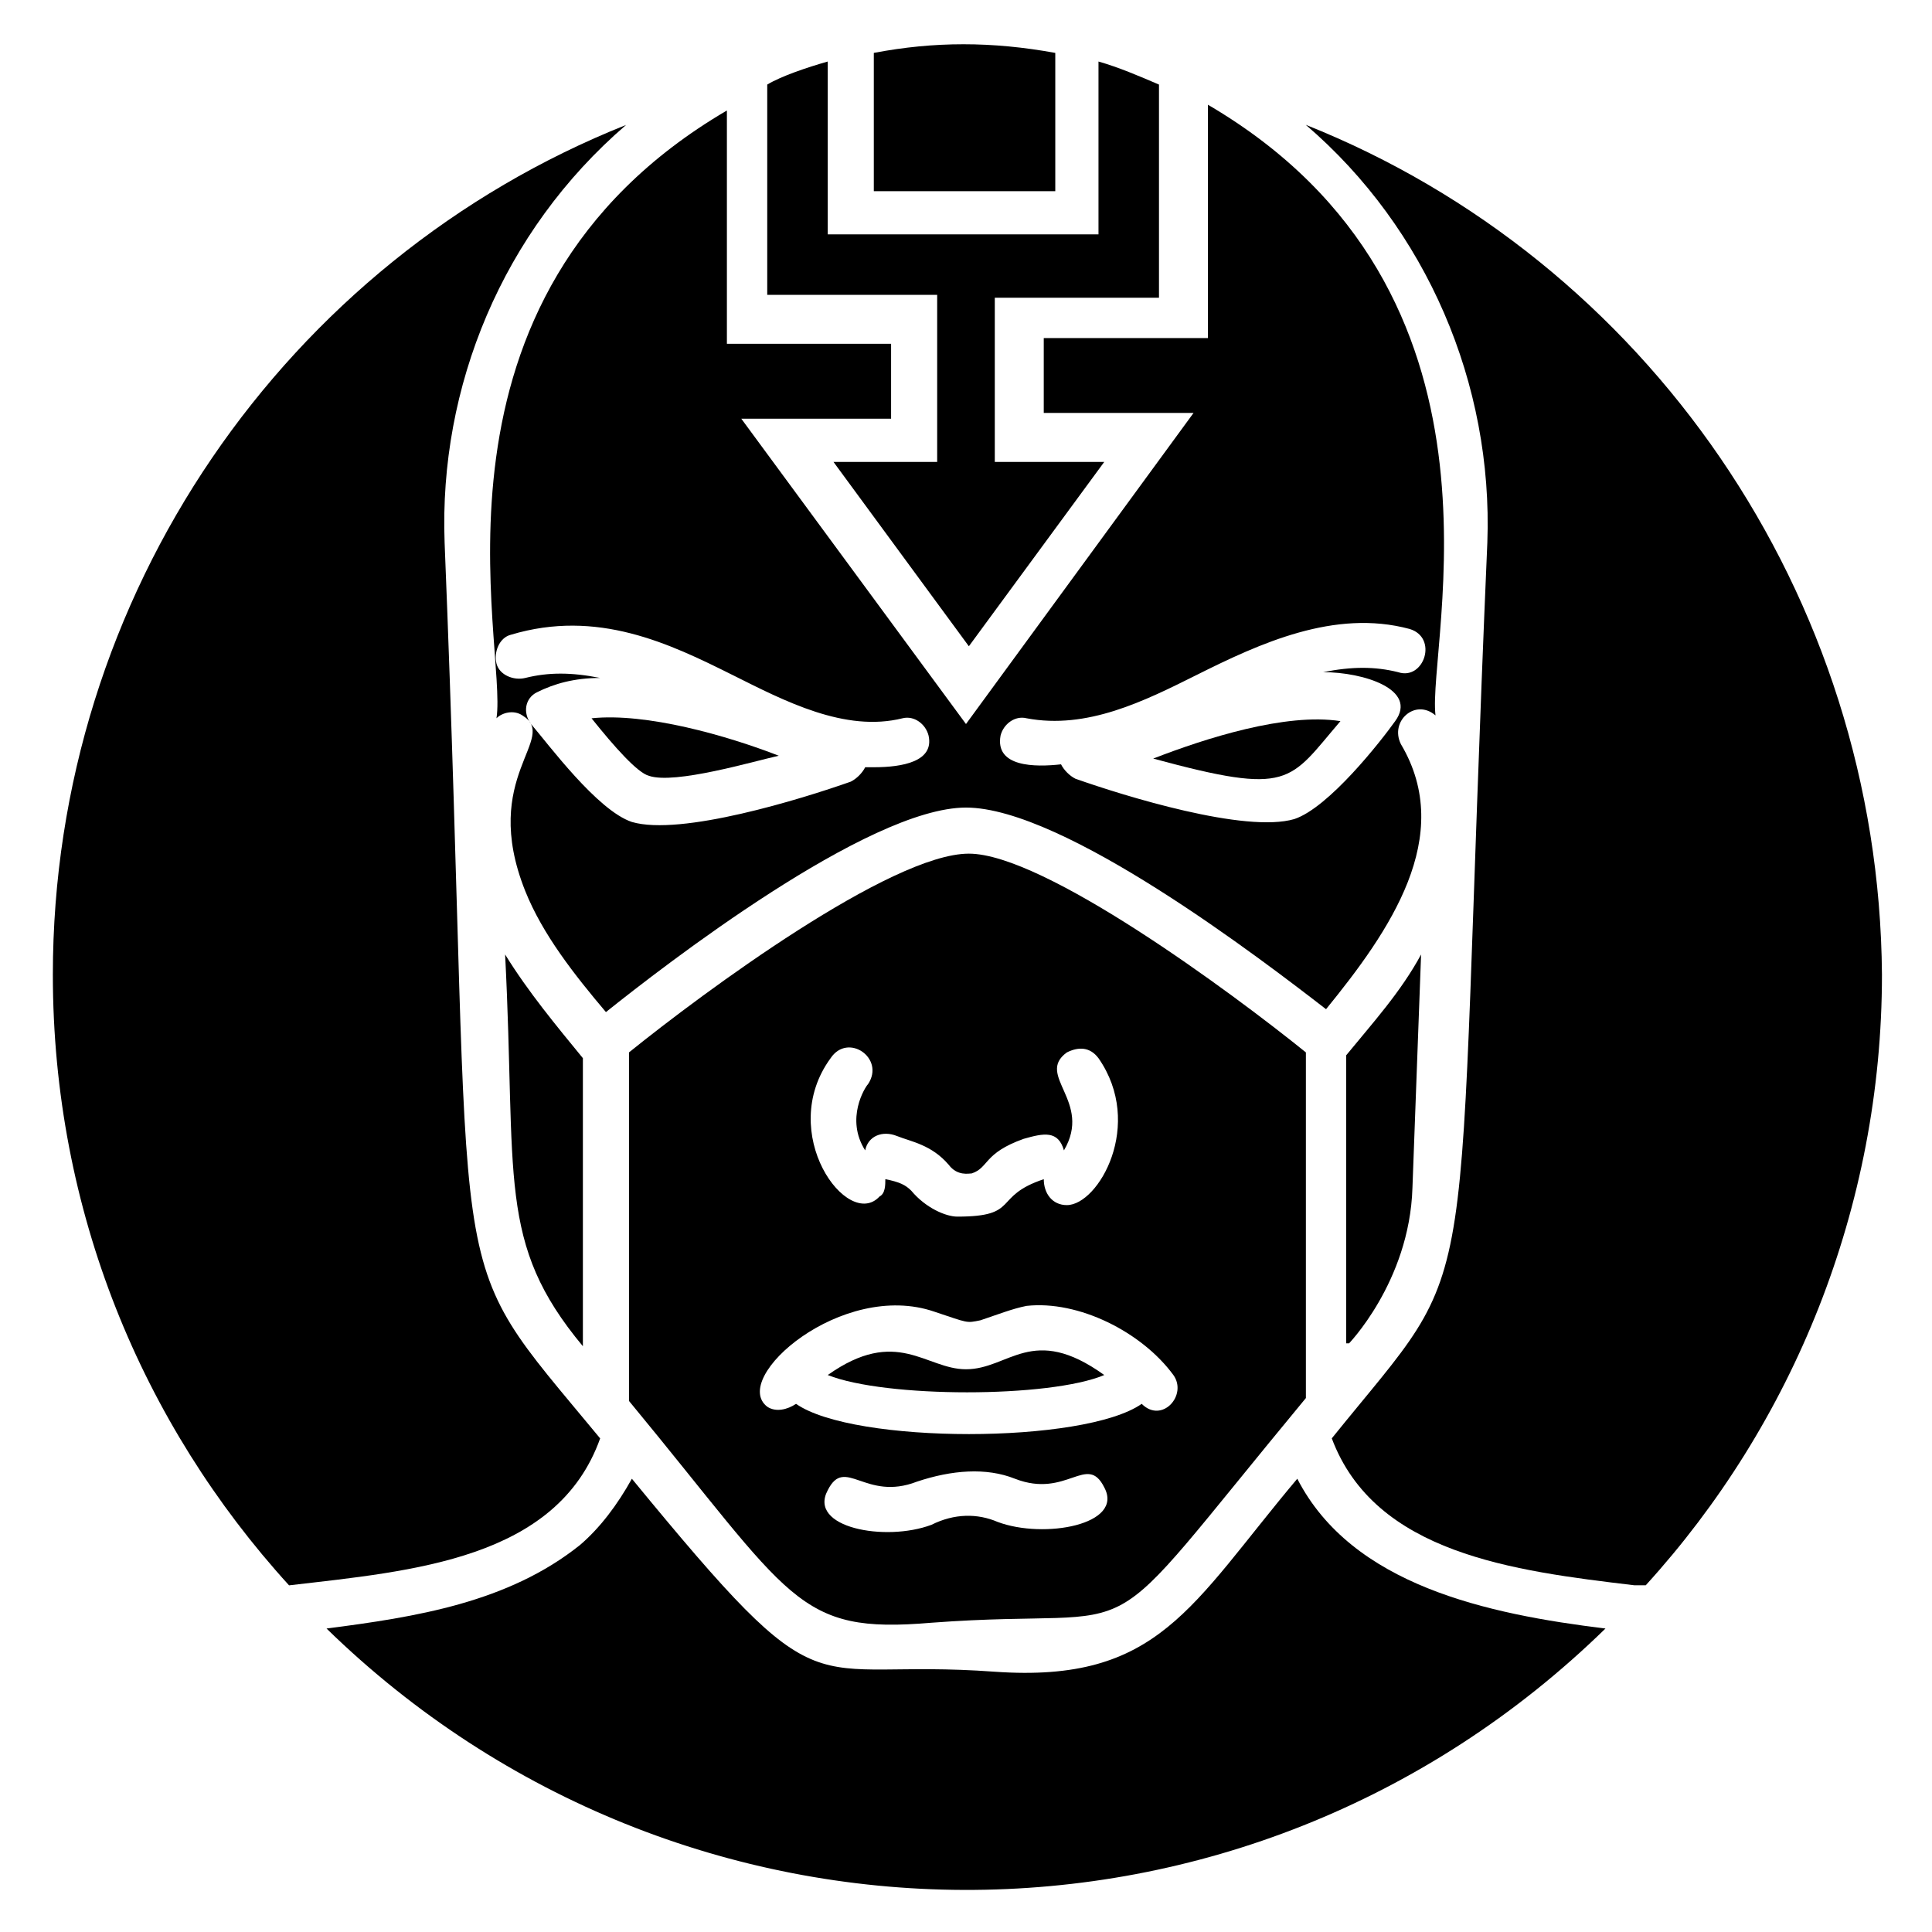
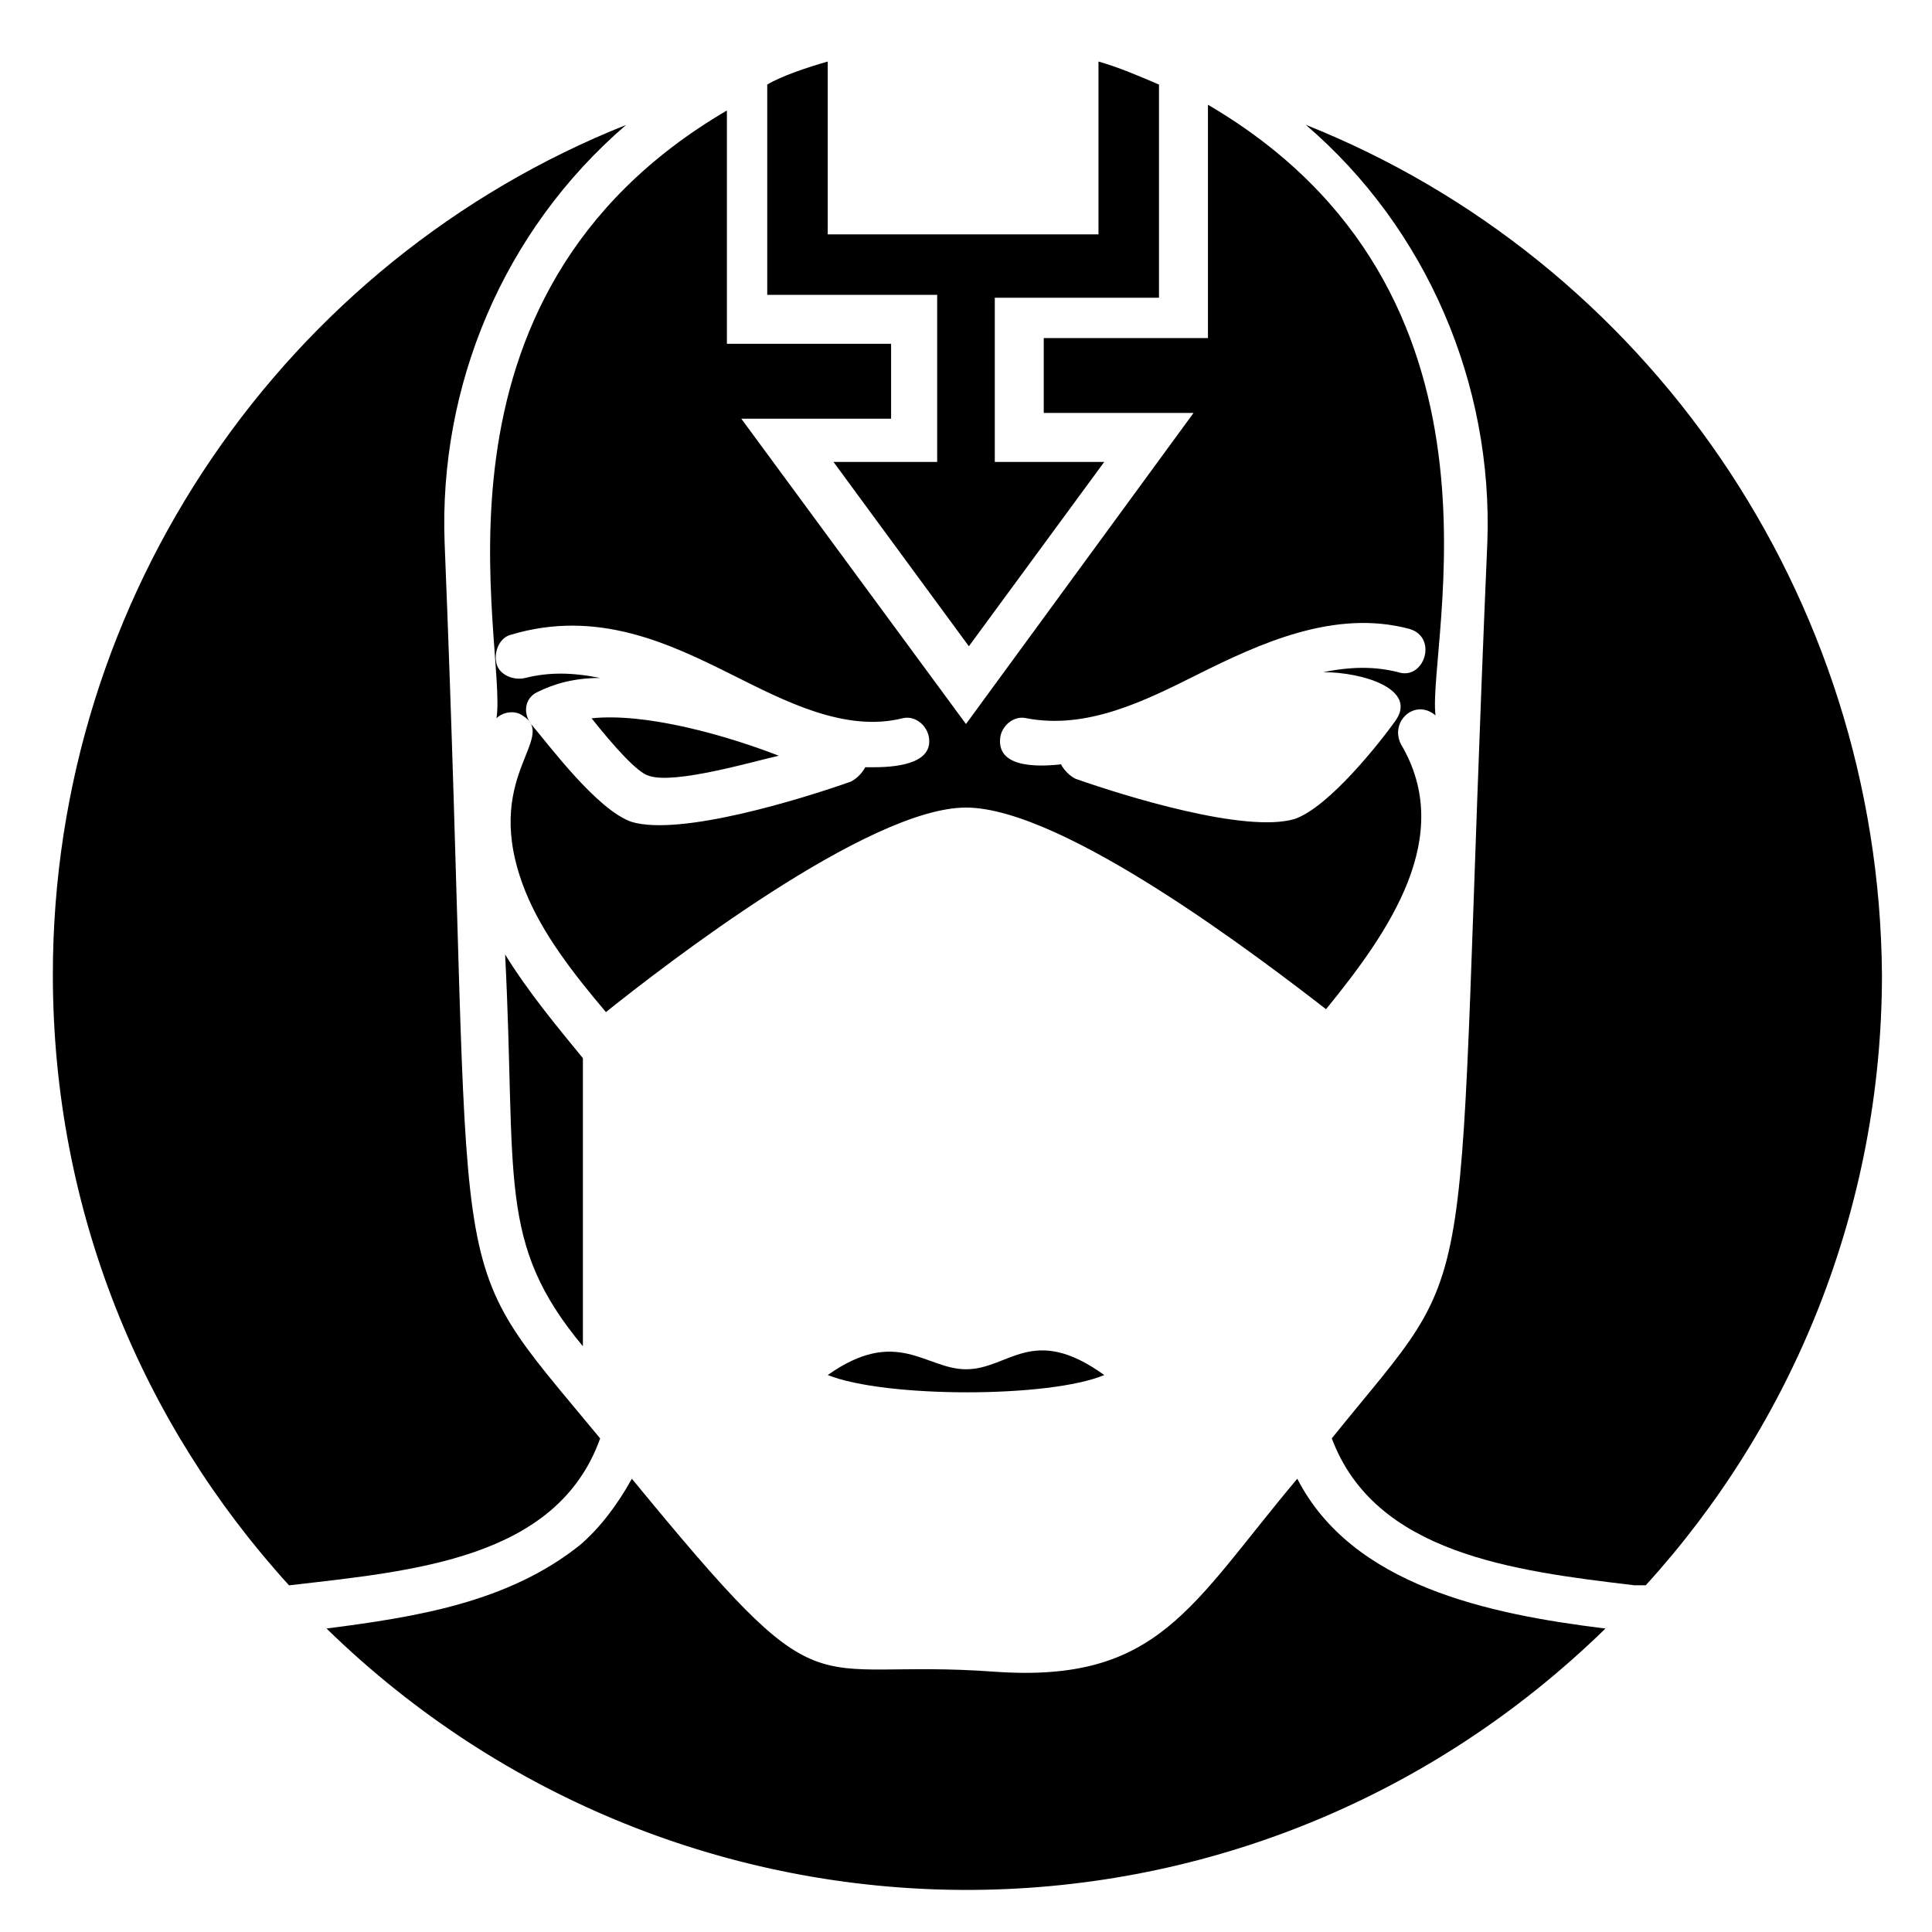
<svg xmlns="http://www.w3.org/2000/svg" fill="#000000" width="800px" height="800px" version="1.1" viewBox="144 144 512 512">
  <g>
    <path d="m303.05 525.19c-43.512-52.672-32.824-29.77-41.223-237.4-1.527-41.223 15.266-82.441 48.09-110.68-90.074 35.875-151.91 124.43-151.91 225.19 0 62.594 23.664 119.08 62.594 161.83 32.828-3.816 70.992-6.867 82.445-38.93z" />
-     <path d="m501.52 500c-0.762 0.762 16.031-16.031 16.793-41.223l2.289-61.832c-5.344 9.922-12.977 18.32-19.848 26.719l0.004 76.336z" />
    <path d="m316.03 349.62c6.871 2.289 27.48-3.816 34.352-5.344-13.742-5.344-35.113-11.449-49.617-9.922 6.106 7.633 12.211 14.504 15.266 15.266z" />
    <path d="m487.79 535.88c-28.242 33.586-36.641 54.199-80.152 51.145-51.906-3.816-43.512 12.977-96.184-51.145-3.816 6.871-8.398 12.977-13.742 17.559-19.082 15.266-43.512 19.082-67.176 22.137 93.891 91.602 243.51 93.129 338.93 0-31.293-3.82-67.168-11.453-81.672-39.695z" />
-     <path d="m499.23 335.11c-14.504-2.289-35.879 4.582-49.617 9.922 36.641 9.926 35.875 6.109 49.617-9.922z" />
    <path d="m392.36 266.41h-27.48l35.879 48.855 35.879-48.855h-29.008v-43.512h43.512v-56.488c-5.344-2.289-10.688-4.582-16.031-6.106v45.801h-71.754v-45.801c-5.344 1.527-12.215 3.816-16.031 6.106v55.723h45.035z" />
-     <path d="m423.66 158.02c-16.793-3.055-32.062-3.055-48.09 0v36.641h48.09z" />
    <path d="m275.57 334.35c1.527-1.527 4.582-2.289 6.871-0.762 9.922 6.106-11.449 16.031 0.762 46.562 4.582 11.449 12.977 22.137 21.375 32.062 15.266-12.215 69.465-54.199 95.418-54.199s78.625 40.457 95.418 53.434c16.793-20.609 34.352-45.801 19.848-70.227-3.055-6.106 3.816-12.215 9.16-7.633-2.289-19.082 24.426-112.21-60.305-161.83v61.832h-43.512v19.848h39.695l-60.305 82.438-59.543-80.914h39.695v-19.848h-43.512v-61.832c-84.73 49.617-58.016 141.98-61.066 161.07zm133.59 4.578c0.762-3.055 3.816-5.344 6.871-4.582 16.031 3.055 31.297-4.582 45.039-11.449 16.793-8.398 36.641-17.559 56.488-12.215 7.633 2.289 3.816 13.742-3.055 11.449-6.106-1.527-12.215-1.527-19.848 0 10.688 0 25.191 4.582 19.082 12.977-3.816 5.344-17.559 22.902-26.719 25.953-12.977 3.816-45.039-6.106-58.016-10.688-1.527-0.762-3.055-2.289-3.816-3.816-6.867 0.77-17.555 0.77-16.027-7.629zm-70.992-16.031c13.742 6.871 29.77 15.266 45.039 11.449 3.055-0.762 6.106 1.527 6.871 4.582 1.527 6.871-6.871 8.398-14.504 8.398h-2.289c-0.762 1.527-2.289 3.055-3.816 3.816-12.977 4.582-45.039 14.504-58.016 10.688-9.16-3.055-22.137-20.609-26.719-25.953-2.289-3.055-1.527-6.871 1.527-8.398 4.582-2.289 9.922-3.816 16.793-3.816-7.633-1.527-13.742-1.527-19.848 0-3.055 0.762-6.871-0.762-7.633-3.816-0.762-3.055 0.762-6.871 3.816-7.633 22.898-6.871 41.984 2.289 58.777 10.684z" />
    <path d="m490.07 177.1c32.062 27.48 49.617 68.703 48.09 110.68-9.16 212.21 0 186.26-41.223 237.4 11.449 30.535 48.09 35.113 80.152 38.93h3.055c38.93-42.746 62.594-100 62.594-161.83-0.762-100.76-62.594-189.31-152.67-225.19z" />
-     <path d="m310.69 422.9v92.363c43.512 52.672 44.273 61.832 80.152 58.777 61.066-4.582 40.457 11.449 99.234-59.543v-91.598c-19.848-16.031-69.465-52.672-89.312-52.672-20.609 0-70.227 36.641-90.074 52.672zm97.707 124.43c-5.344-2.289-11.449-2.289-17.559 0.762-12.215 4.582-32.824 0.762-27.48-9.16 4.582-9.16 9.922 3.055 23.664-2.289 9.16-3.055 18.32-3.816 25.953-0.762 13.742 5.344 19.082-6.871 23.664 2.289 5.348 9.926-16.027 13.742-28.242 9.16zm46.566-38.93c3.816 5.344-3.055 12.977-8.398 7.633-15.266 10.688-76.336 10.688-91.602 0-2.289 1.527-5.344 2.289-7.633 0.762-9.922-7.633 19.848-33.586 44.273-25.191 9.16 3.055 8.398 3.055 12.215 2.289 4.582-1.527 8.398-3.055 12.215-3.816 13.738-1.523 30.531 6.875 38.93 18.324zm-39.695-62.594c5.344-1.527 9.16-2.289 10.688 3.055 7.633-12.977-7.633-19.848 0.762-25.953 3.055-1.527 6.106-1.527 8.398 1.527 12.215 17.559 0 38.93-8.398 38.93-3.816 0-6.106-3.055-6.106-6.871-13.742 4.582-6.106 9.922-22.902 9.922-3.055 0-8.398-2.289-12.215-6.871-1.527-1.527-3.055-2.289-6.871-3.055 0 1.527 0 3.816-1.527 4.582-8.398 9.16-27.48-16.793-12.977-36.641 4.582-6.871 14.504 0 9.922 6.871-0.762 0.762-6.106 9.16-0.762 17.559 0.762-3.816 4.582-5.344 8.398-3.816 3.816 1.527 9.16 2.289 13.742 7.633 2.289 3.055 5.344 2.289 6.106 2.289 4.582-1.527 3.055-5.344 13.742-9.16z" />
    <path d="m298.47 500.76v-76.336c-6.871-8.398-14.504-17.559-20.609-27.48 3.055 59.539-2.289 76.336 20.609 103.82z" />
    <path d="m400 506.87c-10.688 0-18.32-11.449-36.641 1.527 15.266 6.106 58.777 6.106 73.281 0-19.086-13.742-25.191-1.527-36.641-1.527z" />
  </g>
</svg>